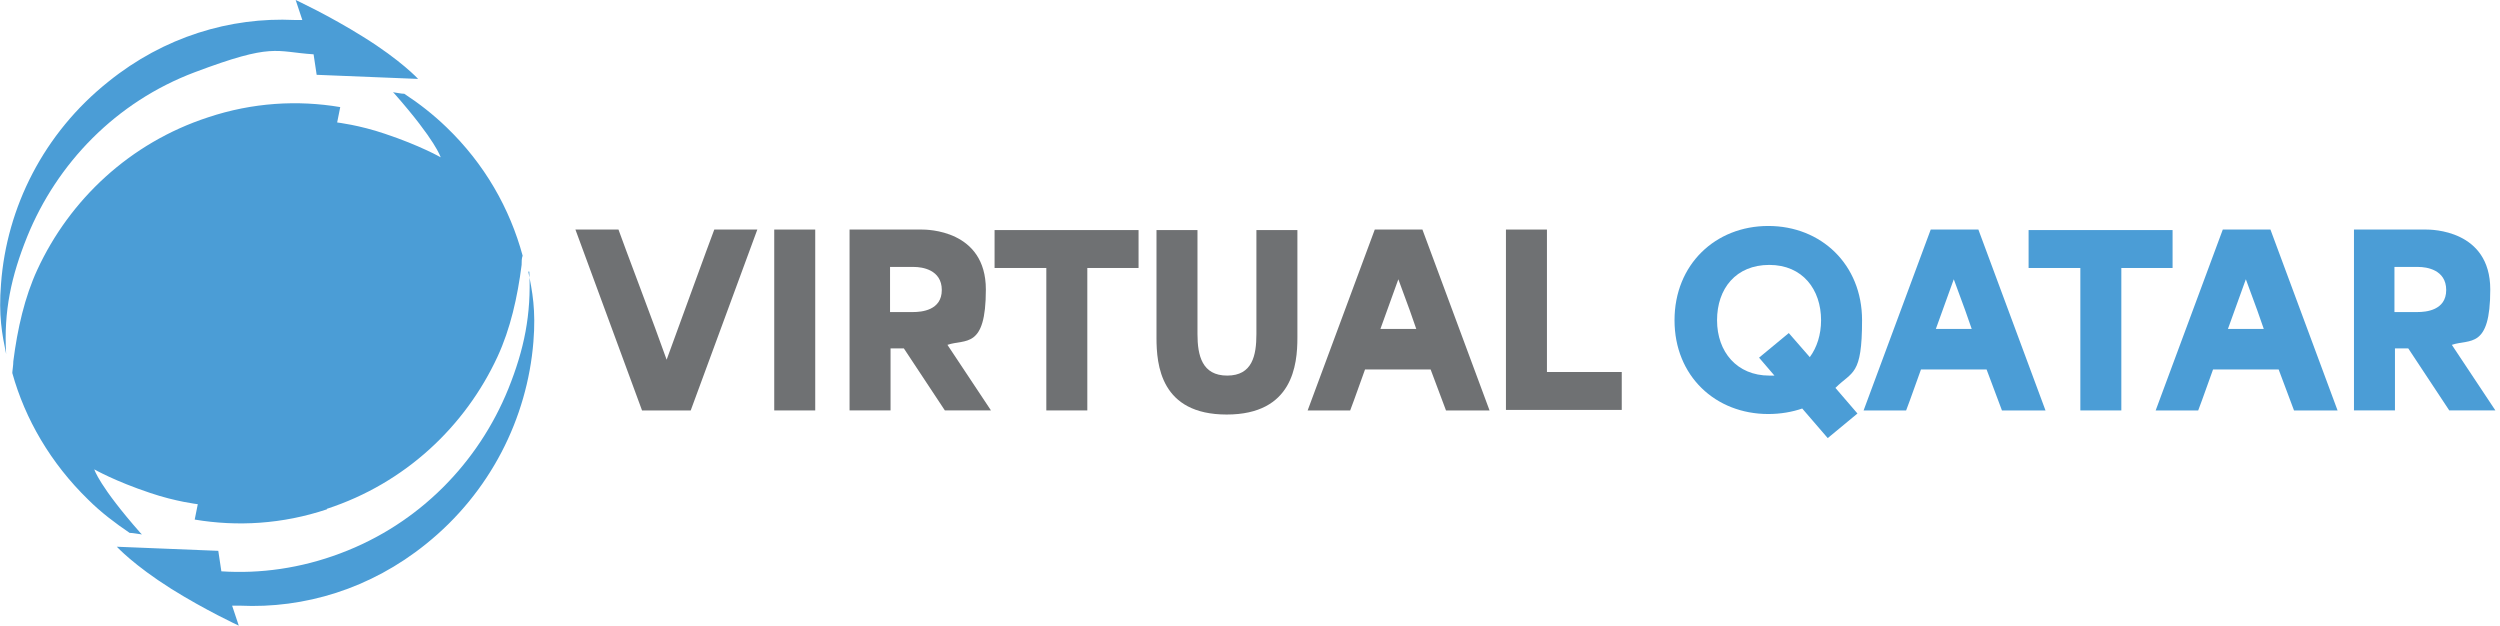
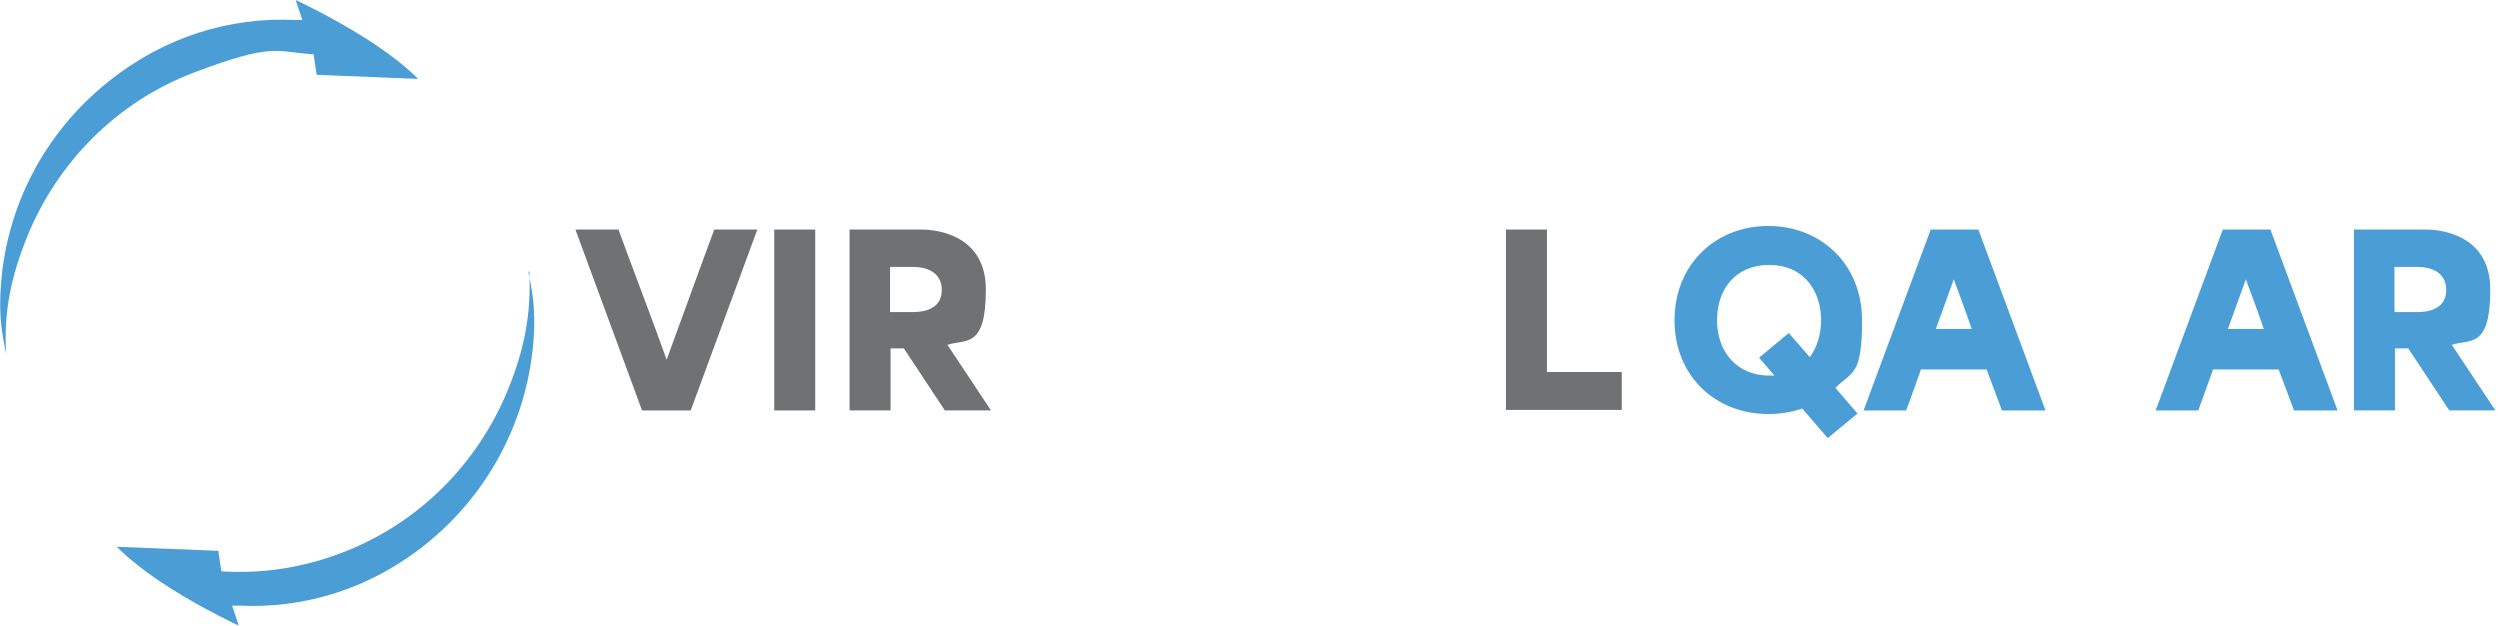
<svg xmlns="http://www.w3.org/2000/svg" id="Layer_1" data-name="Layer 1" version="1.1" viewBox="0 0 487.9 122.1">
  <defs>
    <style>
      .cls-1 {
        fill: #6f7173;
      }

      .cls-1, .cls-2 {
        stroke-width: 0px;
      }

      .cls-2 {
        fill: #4b9dd6;
      }

      .cls-3 {
        isolation: isolate;
      }
    </style>
  </defs>
  <path class="cls-2" d="M103.3,53c.4,8.4-1,15.2-4.1,22.9-5.8,14.3-17.3,26.3-32.8,32.1-7.7,2.9-15.6,4-23.2,3.5l-.6-4-19.8-.8s3.3,3.6,10.6,8.2c6.7,4.2,13.2,7.2,13.2,7.2l-1.3-3.9c.5,0,1,0,1.5,0,12.6.6,25.5-3.3,36.3-12,12.6-10.1,19.8-24.6,21-39.5.5-6.2-.2-9.8-1-13.7h.2Z" />
-   <path class="cls-2" d="M63.8,99.3c15.3-5,27-16.1,33.3-29.7,2.5-5.4,3.9-11.6,4.7-17.9,0-.6,0-1.3.2-1.8-2.5-9.2-7.4-17.9-14.9-25.1-2.6-2.5-5.3-4.6-8.2-6.5-.6,0-1.4-.2-2.2-.3,0,0,.2.2.3.3,8.1,9.2,9,12.4,9,12.4,0,0-4-2.3-10.9-4.6-5-1.7-9.3-2.2-9.3-2.2l.6-3c-8.3-1.4-17.1-.9-25.8,2-15.3,5-27,16.1-33.3,29.7-2.5,5.4-3.9,11.6-4.7,17.9,0,.8-.2,1.9-.2,2.3,2.5,9,7.5,17.6,14.8,24.7,2.5,2.5,5.3,4.6,8.1,6.5.7,0,1.5.2,2.4.3,0,0-.2-.2-.3-.3-8.1-9.2-9-12.4-9-12.4,0,0,4,2.3,10.9,4.6,5,1.7,9.3,2.2,9.3,2.2l-.6,3c8.3,1.4,17.1.9,25.8-2h0Z" />
  <path class="cls-2" d="M5.3,46.2c5.8-14.3,17.3-26.3,32.7-32.1s15.6-4,23.2-3.5l.6,4,19.8.8s-3.3-3.6-10.7-8.2c-6.7-4.2-13.2-7.2-13.2-7.2l1.3,3.9c-.5,0-1,0-1.5,0-12.6-.6-25.5,3.3-36.3,12C8.5,26,1.3,40.5.2,55.4c-.5,6.2.2,9.8,1,13.7-.5-8.4,1-15.2,4.1-22.9Z" />
  <g class="cls-3">
    <g class="cls-3">
      <path class="cls-1" d="M112.3,44.8h8.4c.9,2.6,7.3,19.4,9.4,25.4h0c2.2-6,8.3-22.8,9.3-25.4h8.4l-13,35.3h-9.5l-13-35.3Z" />
      <path class="cls-1" d="M151.1,44.8h8v35.3h-8v-35.3Z" />
      <path class="cls-1" d="M165.8,44.8h14.1c.9,0,12.5,0,12.5,11.7s-4,9.6-7.5,10.8h0s8.5,12.8,8.5,12.8h-9l-8-12.1h-2.6v12.1h-8v-35.3ZM178.2,60.9c1.6,0,5.6-.3,5.6-4.3s-3.9-4.5-5.4-4.5h-4.7v8.8h4.5Z" />
-       <path class="cls-1" d="M194.1,52.3v-7.4h28.1v7.4h-10v27.8h-8v-27.8h-10Z" />
-       <path class="cls-1" d="M225.7,65.9v-21h8v20.3c0,4.2.9,8.1,5.8,8.1s5.7-3.9,5.7-8.1v-20.3h8v21c0,5.3-.9,15-13.8,15s-13.7-9.7-13.7-15Z" />
-       <path class="cls-1" d="M268.2,44.8h9.4l13.1,35.3h-8.5l-3-8h-12.8c-1,2.7-1.9,5.4-2.9,8h-8.3l13.1-35.3ZM276.4,64.2c-.6-1.8-1.6-4.6-3.5-9.7h0l-3.5,9.7h7.1Z" />
      <path class="cls-1" d="M293.9,44.8h8v27.8h14.6v7.4h-22.6v-35.3Z" />
    </g>
  </g>
  <g class="cls-3">
    <g class="cls-3">
      <path class="cls-2" d="M351.8,79.7c-2,.7-4.3,1.1-6.7,1.1-10.3,0-18.3-7.4-18.3-18.3s8-18.4,18.3-18.4,18.3,7.5,18.3,18.4-1.9,9.9-5.2,13.2l4.3,5-5.8,4.8-5-5.8ZM345.2,73.3c.4,0,.7,0,1.1,0l-3-3.5,5.8-4.8,4.1,4.7c1.4-1.9,2.2-4.4,2.2-7.2,0-6-3.6-10.8-10.1-10.8s-10.2,4.6-10.2,10.8,3.9,10.8,10.2,10.8Z" />
      <path class="cls-2" d="M376.7,44.8h9.4l13.1,35.3h-8.5l-3-8h-12.8c-1,2.7-1.9,5.4-2.9,8h-8.3l13.1-35.3ZM384.8,64.2c-.6-1.8-1.6-4.6-3.5-9.7h0l-3.5,9.7h7.1Z" />
-       <path class="cls-2" d="M395.9,52.3v-7.4h28.1v7.4h-10v27.8h-8v-27.8h-10Z" />
      <path class="cls-2" d="M433.7,44.8h9.4l13.1,35.3h-8.5l-3-8h-12.8c-1,2.7-1.9,5.4-2.9,8h-8.3l13.1-35.3ZM441.8,64.2c-.6-1.8-1.6-4.6-3.5-9.7h0l-3.5,9.7h7.1Z" />
      <path class="cls-2" d="M459.4,44.8h14.1c.9,0,12.5,0,12.5,11.7s-4,9.6-7.5,10.8h0s8.5,12.8,8.5,12.8h-9l-8-12.1h-2.6v12.1h-8v-35.3ZM471.8,60.9c1.6,0,5.6-.3,5.6-4.3s-3.9-4.5-5.4-4.5h-4.7v8.8h4.5Z" />
    </g>
  </g>
</svg>